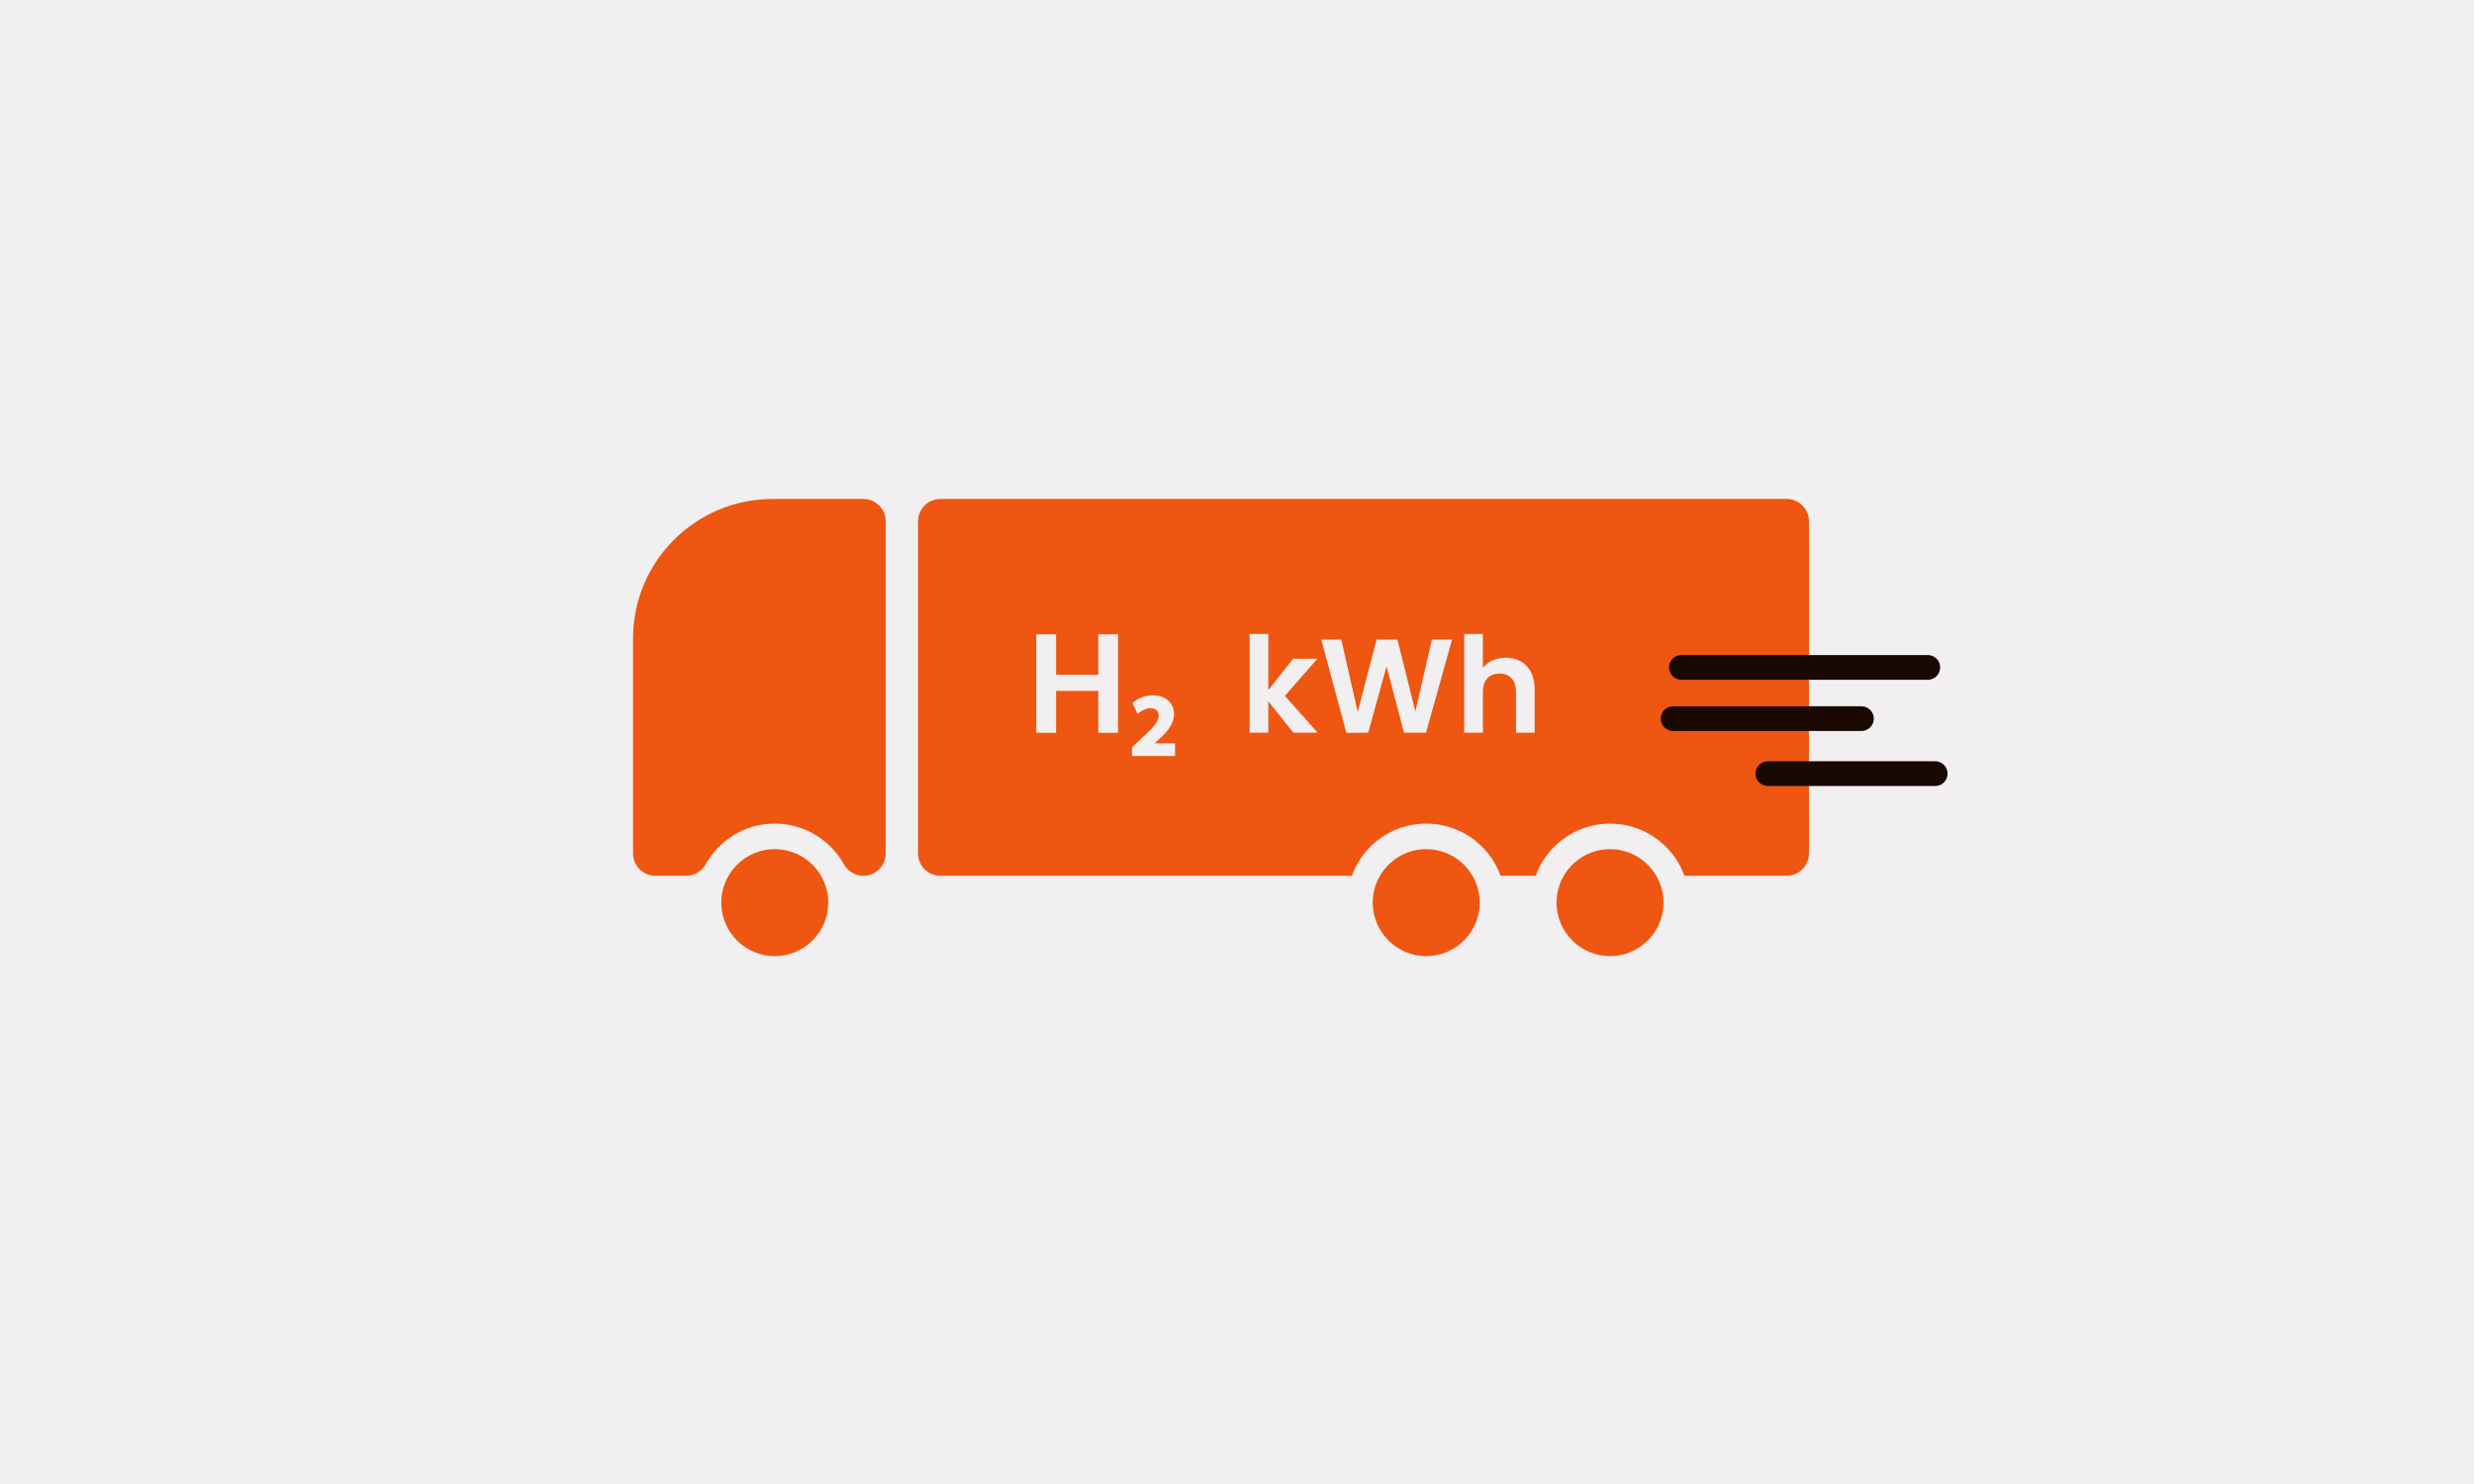
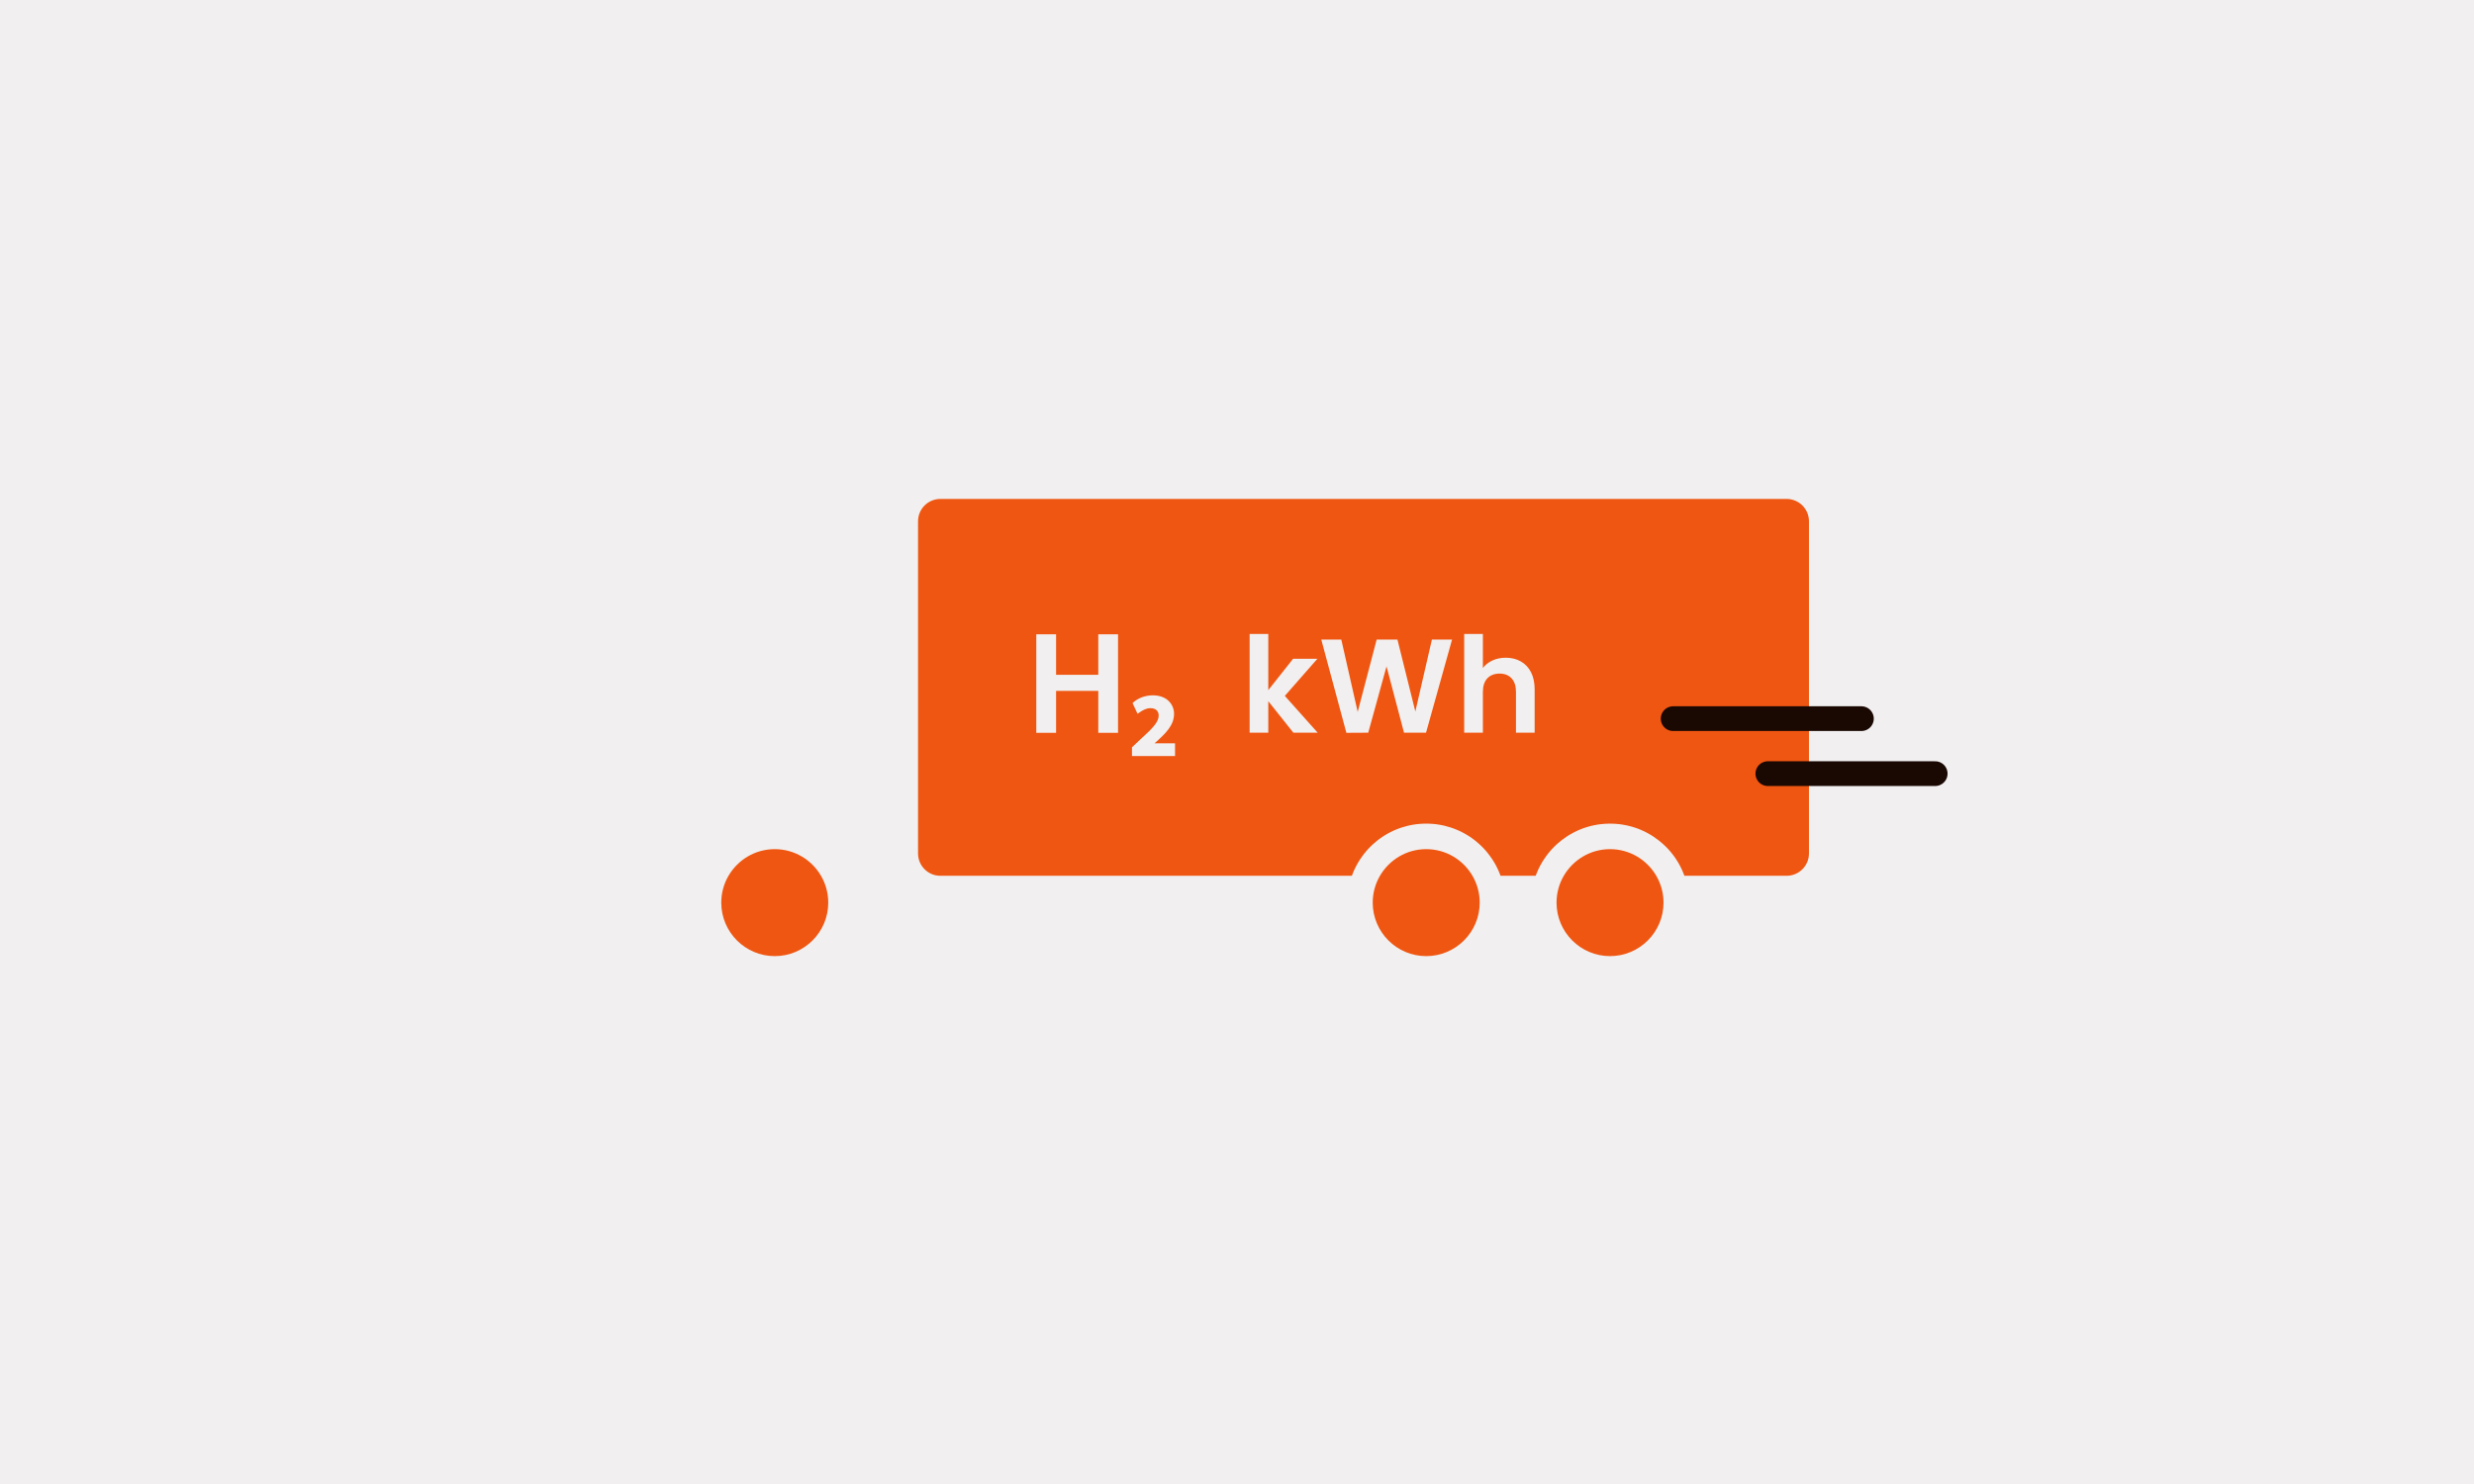
<svg xmlns="http://www.w3.org/2000/svg" id="Lager_2" data-name="Lager 2" viewBox="0 0 1000 600">
  <defs>
    <style>      .cls-1 {        fill: none;        stroke: #1a0803;        stroke-linecap: round;        stroke-miterlimit: 10;        stroke-width: 10px;      }      .cls-2 {        fill: #f1efef;      }      .cls-3 {        fill: #ef5611;      }    </style>
  </defs>
  <g id="Lager_3" data-name="Lager 3">
    <rect class="cls-2" width="1000" height="600" />
    <g>
      <g>
-         <path class="cls-3" d="M358,210.76v134.31c0,4.98-4.04,9.02-9.02,9.02h0c-3.3,0-6.3-1.82-7.91-4.7-5.46-9.78-15.91-16.39-27.91-16.39s-22.44,6.61-27.9,16.39c-1.61,2.88-4.61,4.7-7.91,4.7h-12.45c-4.98,0-9.02-4.04-9.02-9.02v-86.92c0-31.15,25.26-56.41,56.41-56.41h36.7c4.98,0,9.02,4.04,9.02,9.02Z" />
        <g>
          <path class="cls-3" d="M623.97,347.58c.43-.68.9-1.34,1.39-1.97-.48.64-.95,1.3-1.39,1.97Z" />
          <path class="cls-3" d="M631.27,339.65c-.63.49-1.25,1.01-1.84,1.54.59-.54,1.21-1.06,1.84-1.54Z" />
          <path class="cls-3" d="M633.23,338.25c-.67.45-1.33.91-1.96,1.4.63-.5,1.29-.96,1.96-1.4Z" />
-           <path class="cls-3" d="M636.37,336.44c-.72.36-1.42.75-2.11,1.17.68-.42,1.39-.81,2.11-1.17Z" />
          <path class="cls-3" d="M670.29,339.65c-.63-.49-1.29-.95-1.96-1.4.67.44,1.33.9,1.96,1.4Z" />
          <path class="cls-3" d="M672.4,364.95c0,11.92-9.7,21.62-21.62,21.62s-21.62-9.7-21.62-21.62c0-3.95,1.06-7.66,2.93-10.86,3.75-6.43,10.73-10.77,18.69-10.77s14.94,4.33,18.69,10.77c1.86,3.19,2.93,6.9,2.93,10.86Z" />
-           <path class="cls-3" d="M672.14,341.2c-.59-.54-1.21-1.05-1.84-1.54.64.48,1.25,1,1.84,1.54Z" />
        </g>
        <g>
          <path class="cls-3" d="M549.67,347.58c.43-.68.9-1.34,1.39-1.97-.48.64-.95,1.3-1.39,1.97Z" />
          <path class="cls-3" d="M598.1,364.95c0,11.92-9.7,21.62-21.62,21.62s-21.62-9.7-21.62-21.62c0-3.95,1.06-7.66,2.93-10.86,3.75-6.43,10.72-10.77,18.69-10.77s14.94,4.33,18.69,10.77c1.86,3.19,2.93,6.9,2.93,10.86Z" />
          <path class="cls-3" d="M601.9,345.61c.49.64.95,1.3,1.39,1.97-.44-.68-.9-1.34-1.39-1.97Z" />
        </g>
        <path class="cls-3" d="M334.78,364.95c0,11.92-9.7,21.62-21.62,21.62s-21.62-9.7-21.62-21.62c0-3.95,1.06-7.66,2.93-10.86,3.75-6.43,10.73-10.77,18.69-10.77s14.94,4.33,18.69,10.77c1.86,3.19,2.93,6.9,2.93,10.86Z" />
        <path class="cls-3" d="M722.14,201.73h-342.03c-4.99,0-9.03,4.04-9.03,9.02v134.32c0,4.98,4.04,9.02,9.03,9.02h166.32c.01-.05.03-.08.05-.13.12-.33.25-.66.38-.99.01-.02.02-.04.02-.05.13-.32.27-.64.4-.95.04-.08.07-.16.11-.24.14-.29.27-.58.41-.87.08-.15.16-.31.24-.46l.39-.75c.17-.31.36-.63.54-.95.07-.11.13-.21.2-.32.07-.12.14-.23.21-.35.1-.16.21-.33.31-.49.14-.2.27-.39.4-.59.01-.01.02-.03.03-.04.03-.05.06-.09.1-.14.03-.05.07-.09.1-.14.01-.03.03-.05.05-.08.08-.12.17-.24.26-.36,0,0,0-.01.01-.01l.06-.09c.08-.13.17-.25.27-.37,0,0,0-.01.01-.01.02-.03.05-.07.08-.1.18-.25.38-.5.58-.75.06-.06.11-.13.16-.19.26-.31.52-.62.78-.92.26-.28.51-.57.78-.85.01-.01.02-.02.04-.03.26-.27.52-.53.78-.8l.1-.09c.24-.23.48-.46.72-.68.05-.03.09-.07.13-.11.29-.27.6-.52.9-.78.24-.2.48-.4.73-.6.1-.07.2-.15.29-.23.3-.22.59-.43.88-.64.02-.02.04-.03.06-.05.3-.2.6-.42.91-.62.03-.02.04-.03.06-.04.26-.16.51-.33.76-.48.16-.1.33-.2.49-.29.26-.16.52-.31.79-.46.31-.17.62-.34.94-.5.04-.02.08-.05.13-.07.35-.17.69-.34,1.05-.51.44-.2.9-.4,1.35-.58l.94-.37s.06-.02.09-.03c.35-.13.7-.25,1.05-.36.68-.23,1.38-.43,2.09-.6.17-.06.36-.09.54-.14.33-.08.68-.15,1.02-.22.36-.07.71-.13,1.07-.19.39-.07.78-.12,1.18-.18.19-.02.38-.04.56-.06.3-.03.6-.07.9-.08.41-.04.81-.06,1.22-.08.07,0,.14-.01.21,0,.38-.02.76-.03,1.14-.03s.76.01,1.14.03c.07-.01.13,0,.21,0,.4.02.81.04,1.22.08.3.01.6.05.89.08l.57.06c.39.06.79.11,1.18.18.35.06.71.12,1.06.19.35.07.69.14,1.03.22.18.05.36.08.54.14.7.17,1.4.37,2.09.6.35.11.7.23,1.05.36.03.01.05.02.08.03l.95.37c.45.18.9.38,1.35.58.35.17.7.34,1.05.51.04.02.08.05.13.07.31.16.63.33.94.5.26.15.53.3.79.46.16.09.33.19.49.29.25.15.5.32.75.48.02.01.04.02.07.04.31.2.61.42.91.62.01.02.03.03.05.05.3.21.59.42.88.64.1.08.2.16.3.23.24.2.49.4.73.6.3.26.6.51.9.78.04.04.08.08.12.11.25.22.49.45.72.68l.1.09c.27.27.53.53.79.8.01.01.02.02.04.03.26.28.52.57.77.85.27.3.53.61.78.92.06.06.11.13.16.19.28.34.54.68.8,1.04.01,0,.01.01.01.01.07.09.14.19.2.28.26.35.51.71.75,1.07.17.26.34.51.5.77.07.12.15.23.22.35.06.11.13.21.19.32.19.32.37.64.55.95l.39.75c.08.15.15.31.23.46.14.29.28.58.41.87.04.08.07.16.11.24.14.31.27.63.4.95.01.01.02.03.02.05.14.33.27.66.39.99,0,.05.03.08.05.13h14.2c0-.05.03-.08.04-.13.13-.33.26-.66.39-.99.01-.02.01-.04.02-.05.01-.02.01-.04.03-.06.1-.26.21-.51.32-.76.02-.04.03-.09.05-.13.04-.08.07-.16.11-.24.01-.03.03-.07.05-.1.12-.26.23-.51.36-.77.08-.15.16-.31.24-.46.12-.25.25-.5.39-.75.17-.31.35-.63.54-.95.07-.11.13-.21.19-.32.09-.14.17-.27.26-.41.19-.3.39-.61.6-.9.01-.02.02-.03.03-.05.09-.15.19-.29.29-.43,0-.01.01-.01.01-.01.04-.05.07-.1.1-.15.02-.03.04-.06.06-.09.09-.11.17-.22.25-.33.01-.02.02-.04.04-.05.12-.17.25-.34.38-.51.2-.26.41-.53.62-.78.26-.31.52-.62.78-.92.26-.28.52-.57.78-.85.02-.01.02-.02.04-.03.27-.29.56-.57.85-.86.14-.13.29-.27.43-.41.15-.13.3-.27.45-.41.59-.53,1.21-1.05,1.84-1.54.63-.49,1.29-.96,1.96-1.4.33-.21.66-.42.99-.62.01-.01.03-.02.04-.03.69-.42,1.39-.81,2.11-1.17.36-.18.72-.36,1.09-.52.35-.17.7-.31,1.05-.47.01,0,.02-.01.02-.01.04-.01.07-.02.11-.04t.04-.01c.34-.14.69-.28,1.04-.41l.57-.21c.2-.06.39-.13.59-.19.36-.12.73-.23,1.1-.34.08-.02.15-.04.23-.06.25-.07.5-.14.76-.2.02-.01.04-.01.06-.02.13-.03.26-.06.39-.1.05-.01.1-.02.15-.03.23-.06.47-.11.7-.15.08-.02.15-.03.22-.04.36-.08.73-.14,1.1-.21l.36-.06c.25-.04.5-.07.76-.1.02,0,.03-.01.04-.01l.57-.06c.3-.03.59-.07.9-.08.18-.02.36-.03.54-.04.03,0,.06-.01.09-.01.2,0,.39-.02.59-.03.07,0,.13-.01.2,0,.38-.02.76-.03,1.14-.03s.76.01,1.14.03c.08-.01.14,0,.21,0,.2,0,.39.02.58.03.03,0,.07.01.1.01.18,0,.36.02.54.04.3.01.6.05.9.08.18.02.37.04.56.06.04.01.08.02.12.02.36.05.71.1,1.07.16.35.06.71.12,1.06.19.06.01.12.03.19.04.25.05.49.1.75.16.03,0,.05,0,.09.02.14.03.29.07.43.11.04.01.07.02.1.03.28.07.56.14.85.22.02,0,.03.01.05.01.22.06.44.13.65.2.18.05.36.11.54.17.03.01.07.02.1.03.32.1.64.22.95.33l.09.03c.18.07.36.14.53.21.18.07.36.13.53.21.04.01.08.03.12.04.18.08.36.16.54.24.18.07.35.16.53.24.37.16.73.34,1.09.52.05.02.09.05.13.07.32.16.64.33.94.5.31.17.61.35.91.52.04.03.08.05.12.08.02.01.03.01.05.03.34.2.67.41.99.62.67.44,1.33.91,1.96,1.4.63.49,1.25,1.01,1.84,1.54.28.25.55.5.81.75.01.02.03.03.05.04.02.03.05.06.09.09t.01,0c.26.26.52.52.77.79.02.01.03.02.04.03.13.14.26.28.39.42.13.15.26.29.39.43.26.3.53.61.78.92.26.3.5.62.75.94.21.27.41.55.62.84.03.05.07.11.12.16.21.32.43.64.64.97.18.27.34.53.51.8.06.11.12.21.19.32.19.32.37.64.54.95.14.25.27.5.39.75.08.15.16.31.24.46.13.26.24.51.36.77.02.03.04.07.05.1.04.08.07.16.11.24.02.04.03.09.05.13.11.25.22.5.32.76.02.02.02.04.03.06.01.01.01.03.02.05.13.33.26.66.39.99.01.05.03.08.04.13h41.31c4.99,0,9.03-4.04,9.03-9.02v-134.32c0-4.98-4.04-9.02-9.03-9.02ZM451.92,296.29h-7.99v-16.95h-17.06v16.95h-8v-39.84h8v16.38h17.06v-16.38h7.99v39.84ZM474.96,305.68h-17.41v-3.54l3.91-3.67c4.57-4.12,6.88-6.66,6.88-9.14,0-1.91-1.22-3-3.34-3-1.7,0-3.23.91-4.23,1.6l-.97.66-2.02-4.32.58-.5c1.93-1.65,4.78-2.64,7.61-2.64,5.9,0,8.59,3.87,8.59,7.46,0,4.63-3.27,7.88-7.89,11.95h8.29v5.14ZM522.79,296.24l-10.14-12.73v12.73h-7.55v-39.92h7.55v22.71l10.03-12.68h9.82l-13.16,15,13.27,14.89h-9.82ZM576.41,296.24h-8.9l-7.07-26.81-7.39,26.81-8.84.05-10.14-37.7h8.09l6.63,29.23,7.66-29.23h8.41l7.23,29.07,6.69-29.07h8.15l-10.52,37.65ZM620.31,296.24h-7.55v-16.51c0-2.37-.59-4.2-1.78-5.47-1.18-1.28-2.8-1.92-4.85-1.92s-3.73.64-4.94,1.92c-1.2,1.27-1.8,3.1-1.8,5.47v16.51h-7.56v-39.92h7.56v13.76c.97-1.3,2.26-2.31,3.88-3.05,1.62-.74,3.42-1.11,5.39-1.11,2.27,0,4.28.5,6.04,1.49,1.77.98,3.14,2.44,4.13,4.36.99,1.93,1.48,4.24,1.48,6.94v17.53Z" />
      </g>
-       <line class="cls-1" x1="679.63" y1="269.85" x2="779.21" y2="269.85" />
      <line class="cls-1" x1="676.29" y1="290.56" x2="752.39" y2="290.56" />
      <line class="cls-1" x1="714.57" y1="312.79" x2="782.21" y2="312.79" />
    </g>
  </g>
</svg>